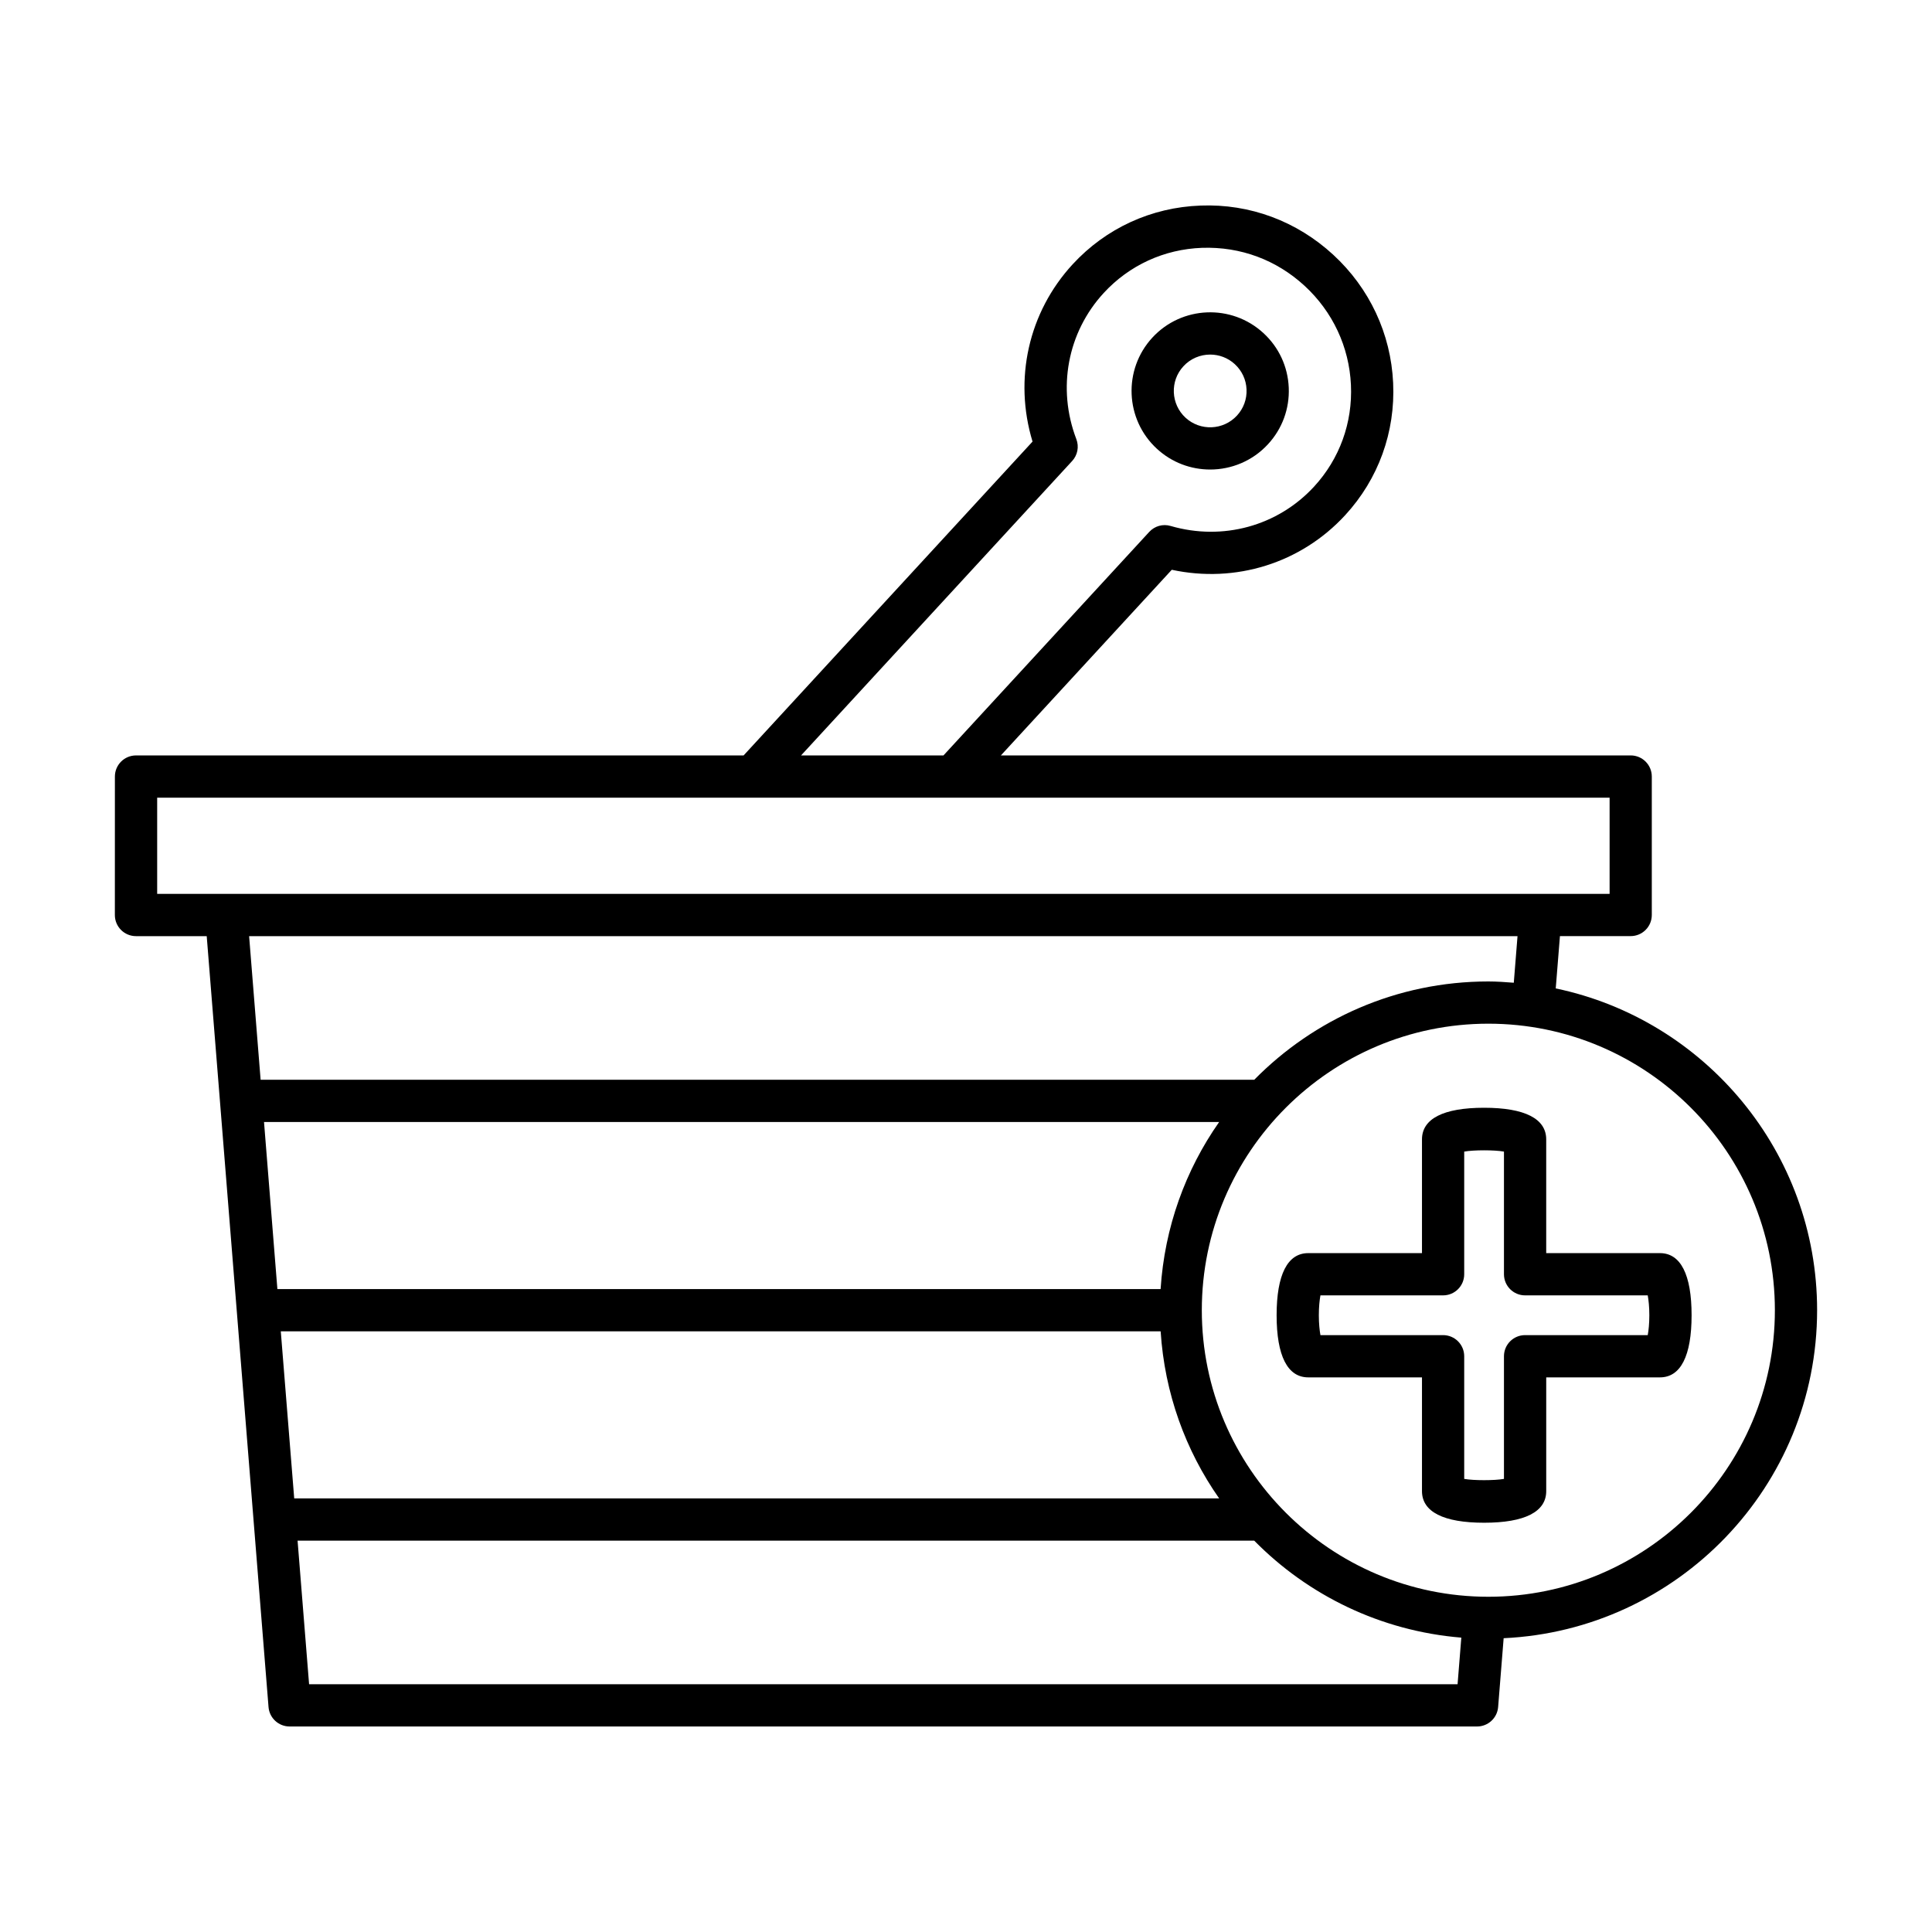
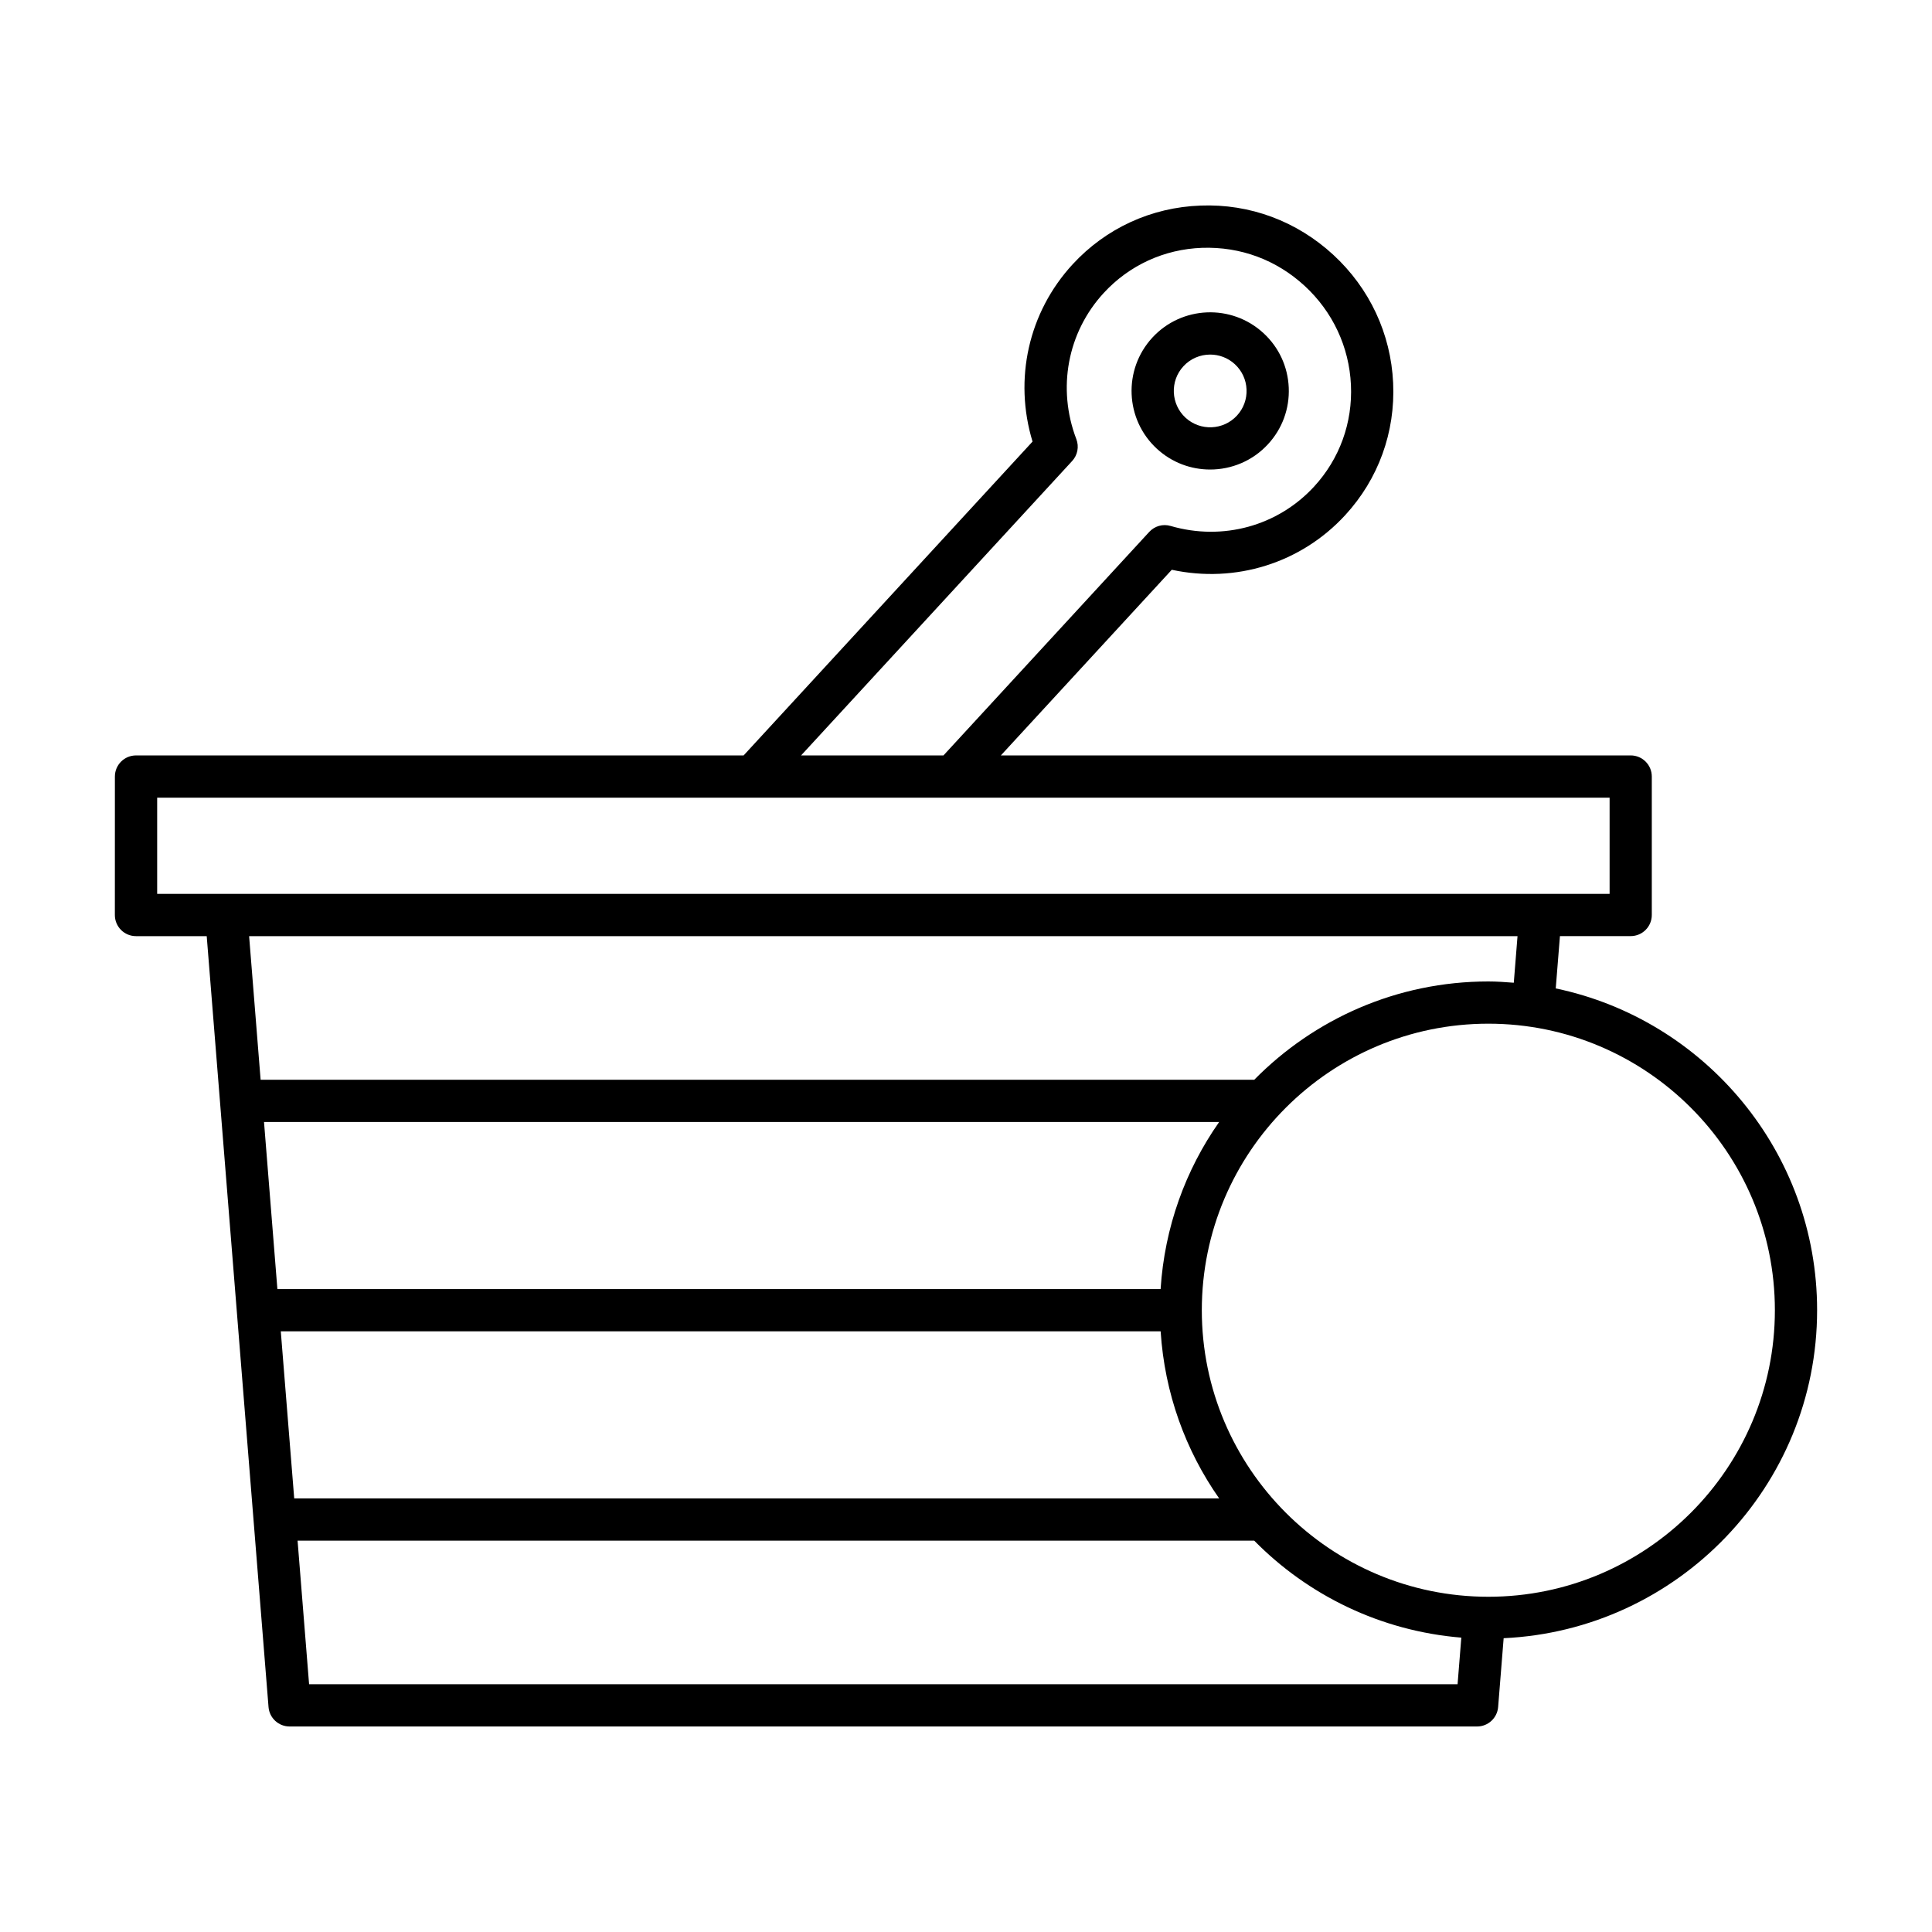
<svg xmlns="http://www.w3.org/2000/svg" fill="#000000" width="800px" height="800px" version="1.1" viewBox="144 144 512 512">
  <g>
    <path d="m174.44 386.49c0 3.094 2.504 5.598 5.598 5.598h18.742l16.383 204.3c0.234 2.91 2.664 5.148 5.582 5.148h314.69c2.918 0 5.348-2.242 5.582-5.148l1.465-18.246c46.152-2.141 83.07-40.25 83.07-86.93 0-41.918-29.766-77.008-69.266-85.27l1.113-13.863h18.746c3.094 0 5.598-2.504 5.598-5.598v-36.688c0-3.094-2.504-5.598-5.598-5.598l-166.91 0.004 45.297-49.199c16.875 3.641 34.23-1.734 45.949-14.465 8.809-9.566 13.324-22.02 12.715-35.07-0.605-13.027-6.25-25.086-15.879-33.953-9.645-8.879-22.059-13.539-35.156-13.031-13.051 0.469-25.086 6.004-33.895 15.562-11.727 12.73-15.656 30.453-10.633 46.984l-76.566 83.172h-161.02c-3.094 0-5.598 2.504-5.598 5.598zm35.578 5.598h336.14l-0.988 12.348c-2.234-0.172-4.469-0.34-6.746-0.34-24.266 0-46.227 9.992-62.039 26.055l-263.32-0.004zm3.949 49.254h253.12c-8.91 12.703-14.465 27.879-15.516 44.281h-234.06zm4.445 55.477h233.17c1.051 16.398 6.598 31.57 15.508 44.273h-245.12zm311.86 93.527h-304.36l-3.051-38.059h253.52c14.238 14.469 33.477 23.945 54.883 25.703zm84.09-99.125c0 41.875-34.062 75.938-75.934 75.938-41.871 0-75.934-34.062-75.934-75.938 0-41.871 34.062-75.934 75.934-75.934 41.871 0 75.934 34.062 75.934 75.934zm-186.23-225.05c1.441-1.562 1.871-3.805 1.113-5.789-5.141-13.457-2.356-28.305 7.258-38.746 6.769-7.352 16.023-11.602 26.066-11.961 10.238-0.344 19.711 3.215 27.168 10.074 7.449 6.859 11.812 16.18 12.277 26.238 0.469 10.035-3 19.613-9.762 26.961-9.625 10.457-24.207 14.449-38.016 10.438-2.066-0.613-4.246 0.023-5.68 1.578l-54.535 59.238h-37.73zm-242.48 89.227h384.91v25.492l-384.91-0.004z" />
    <path d="m464.7 268.43c5.625 0 11.238-2.258 15.34-6.715 3.773-4.094 5.723-9.414 5.492-14.973-0.23-5.566-2.613-10.703-6.707-14.469-8.461-7.797-21.676-7.238-29.449 1.207-7.785 8.457-7.238 21.672 1.215 29.449 4.004 3.688 9.059 5.5 14.109 5.5zm-7.09-27.359c1.898-2.062 4.492-3.106 7.102-3.106 2.336 0 4.68 0.844 6.527 2.543 1.898 1.75 3 4.129 3.106 6.695 0.109 2.574-0.793 5.035-2.535 6.926-3.613 3.918-9.727 4.16-13.629 0.57-3.914-3.606-4.172-9.723-0.57-13.629z" />
-     <path d="m520.84 445.95v30.141h-30.145c-5.484 0-8.379 5.691-8.379 16.461 0 10.77 2.898 16.465 8.379 16.465h30.145v30.145c0 5.484 5.695 8.379 16.465 8.379s16.461-2.898 16.461-8.379v-30.145h30.145c5.484 0 8.379-5.695 8.379-16.465 0-10.77-2.898-16.461-8.383-16.461h-30.145v-30.145c0-5.484-5.691-8.379-16.461-8.379-10.766 0-16.461 2.898-16.461 8.383zm27.324 41.336h32.504c0.223 1.246 0.422 3.027 0.422 5.266 0 2.242-0.195 4.023-0.422 5.269h-32.504c-3.094 0-5.598 2.504-5.598 5.598v32.504c-2.5 0.449-8.047 0.449-10.535 0v-32.504c0-3.094-2.504-5.598-5.598-5.598h-32.504c-0.223-1.246-0.422-3.027-0.422-5.269 0-2.234 0.195-4.019 0.422-5.266h32.504c3.094 0 5.598-2.504 5.598-5.598v-32.504c2.488-0.453 8.035-0.453 10.535 0v32.504c0 3.094 2.504 5.598 5.598 5.598z" />
  </g>
</svg>